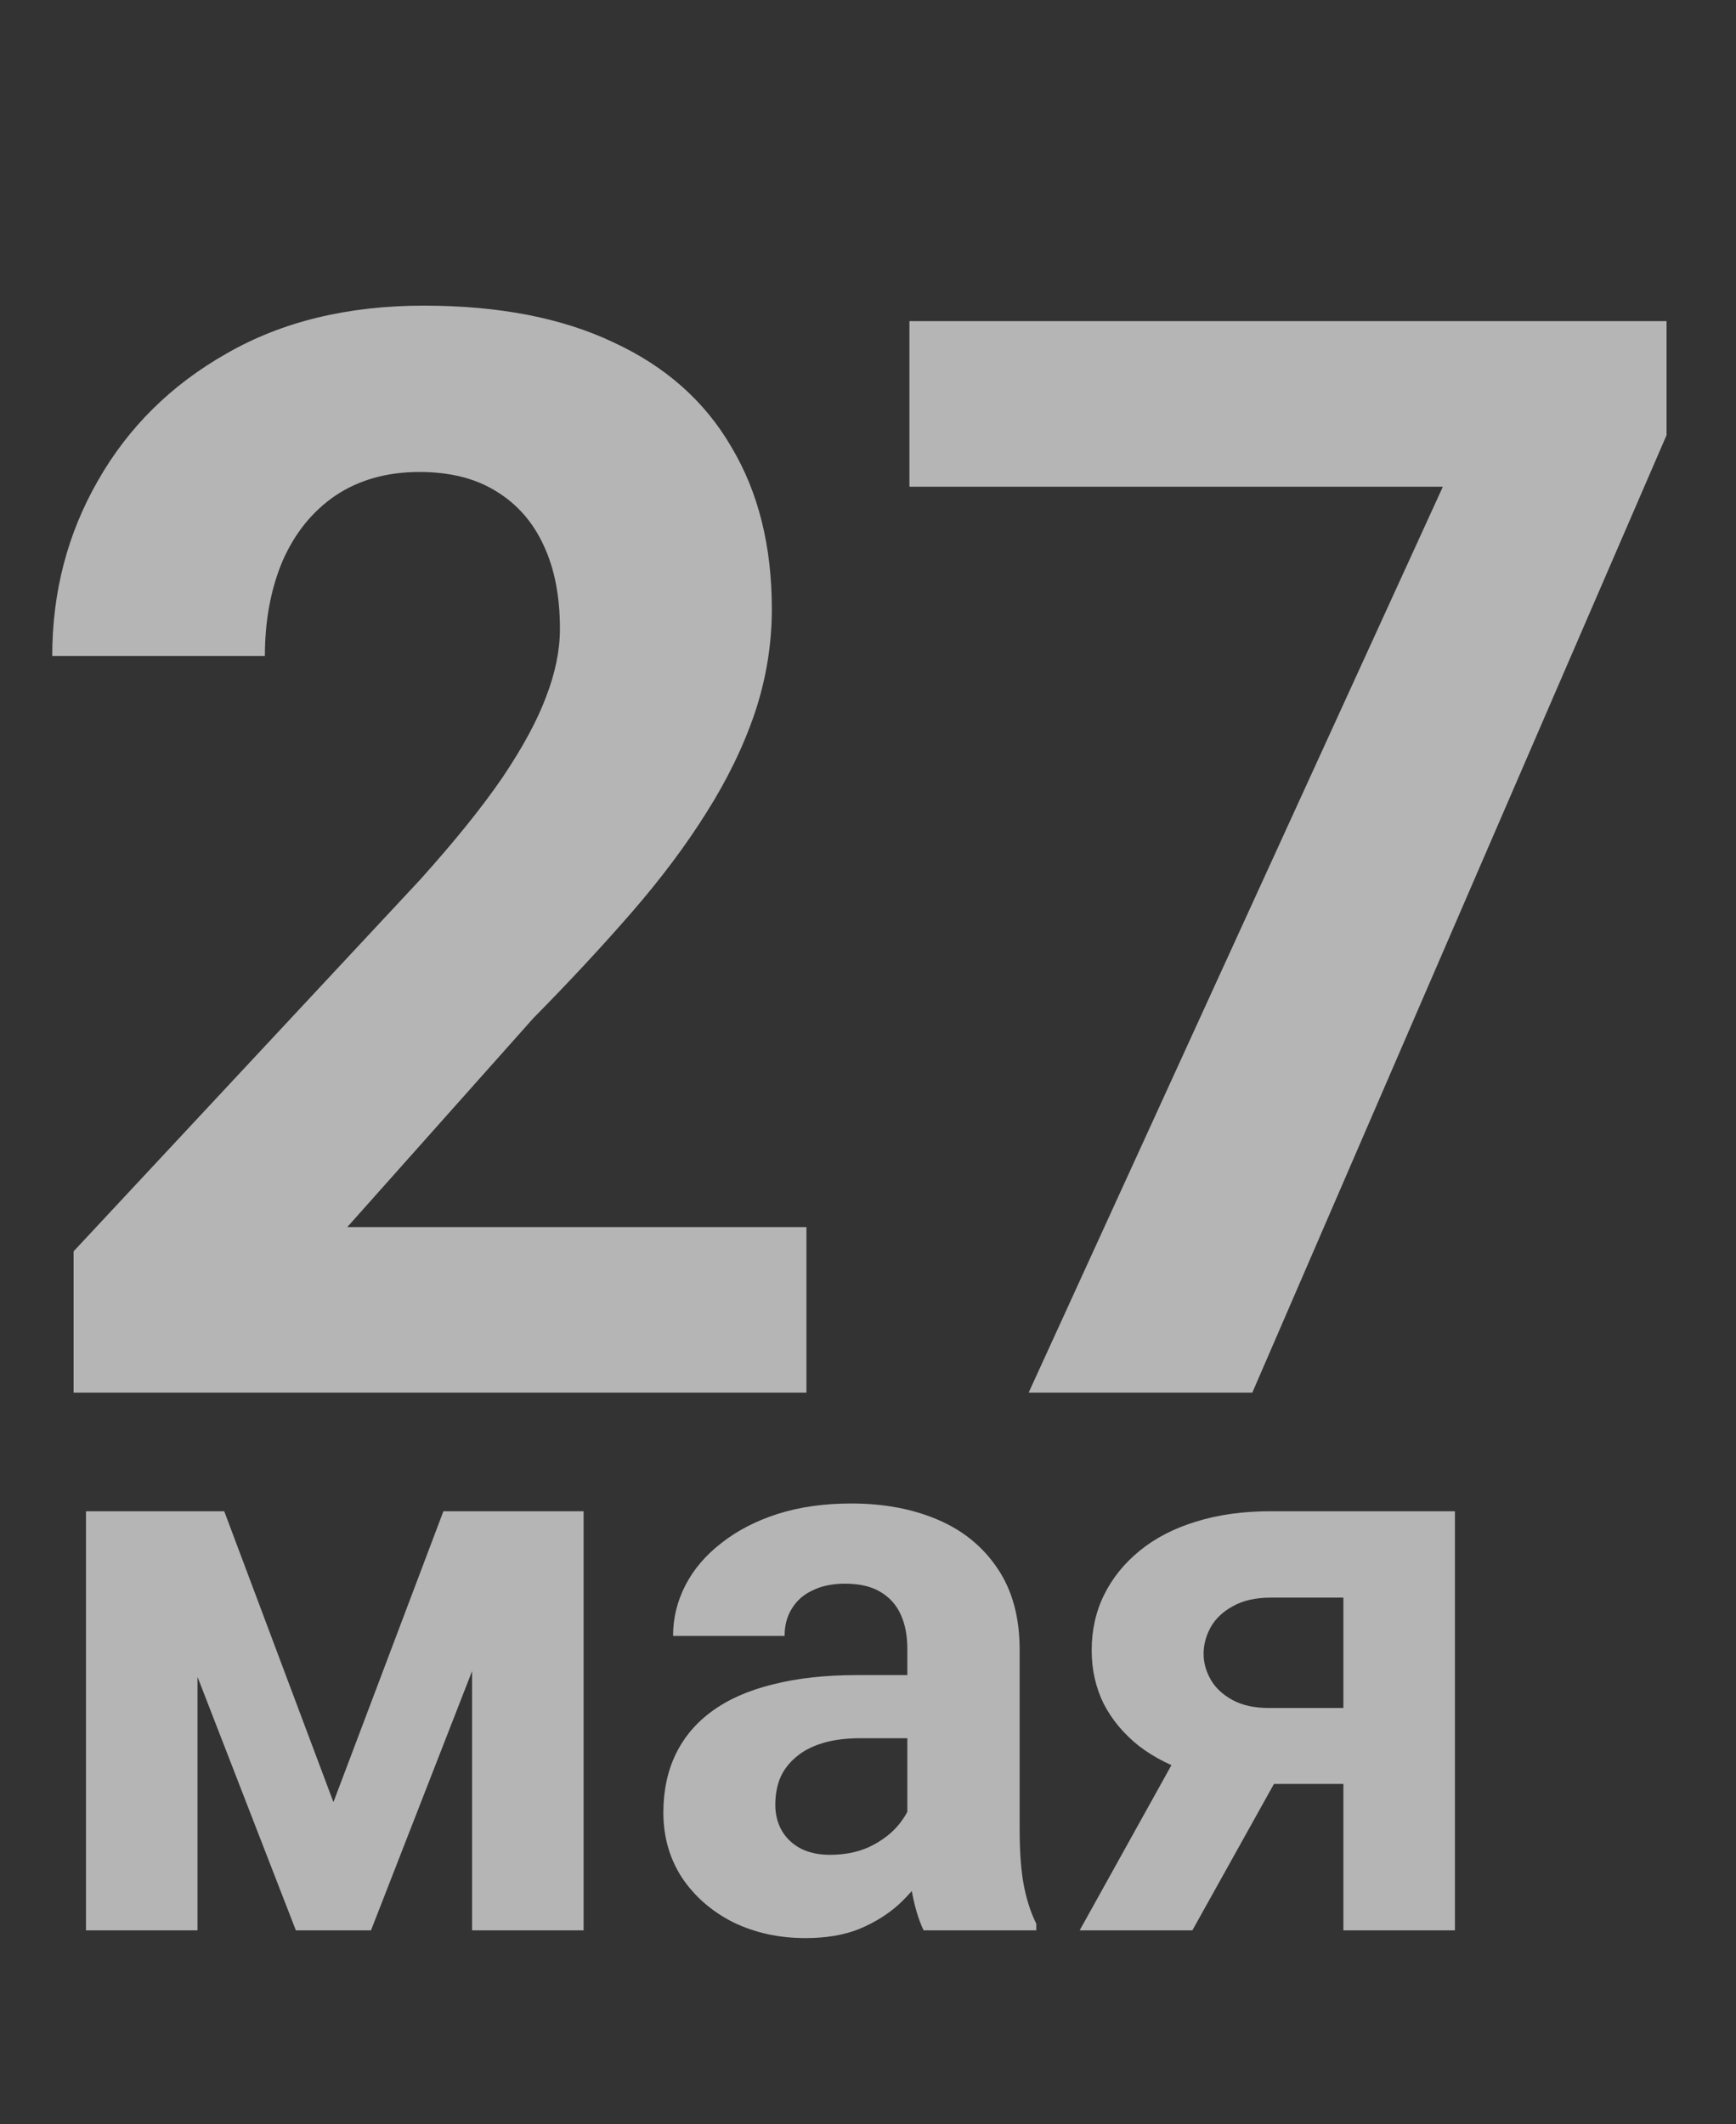
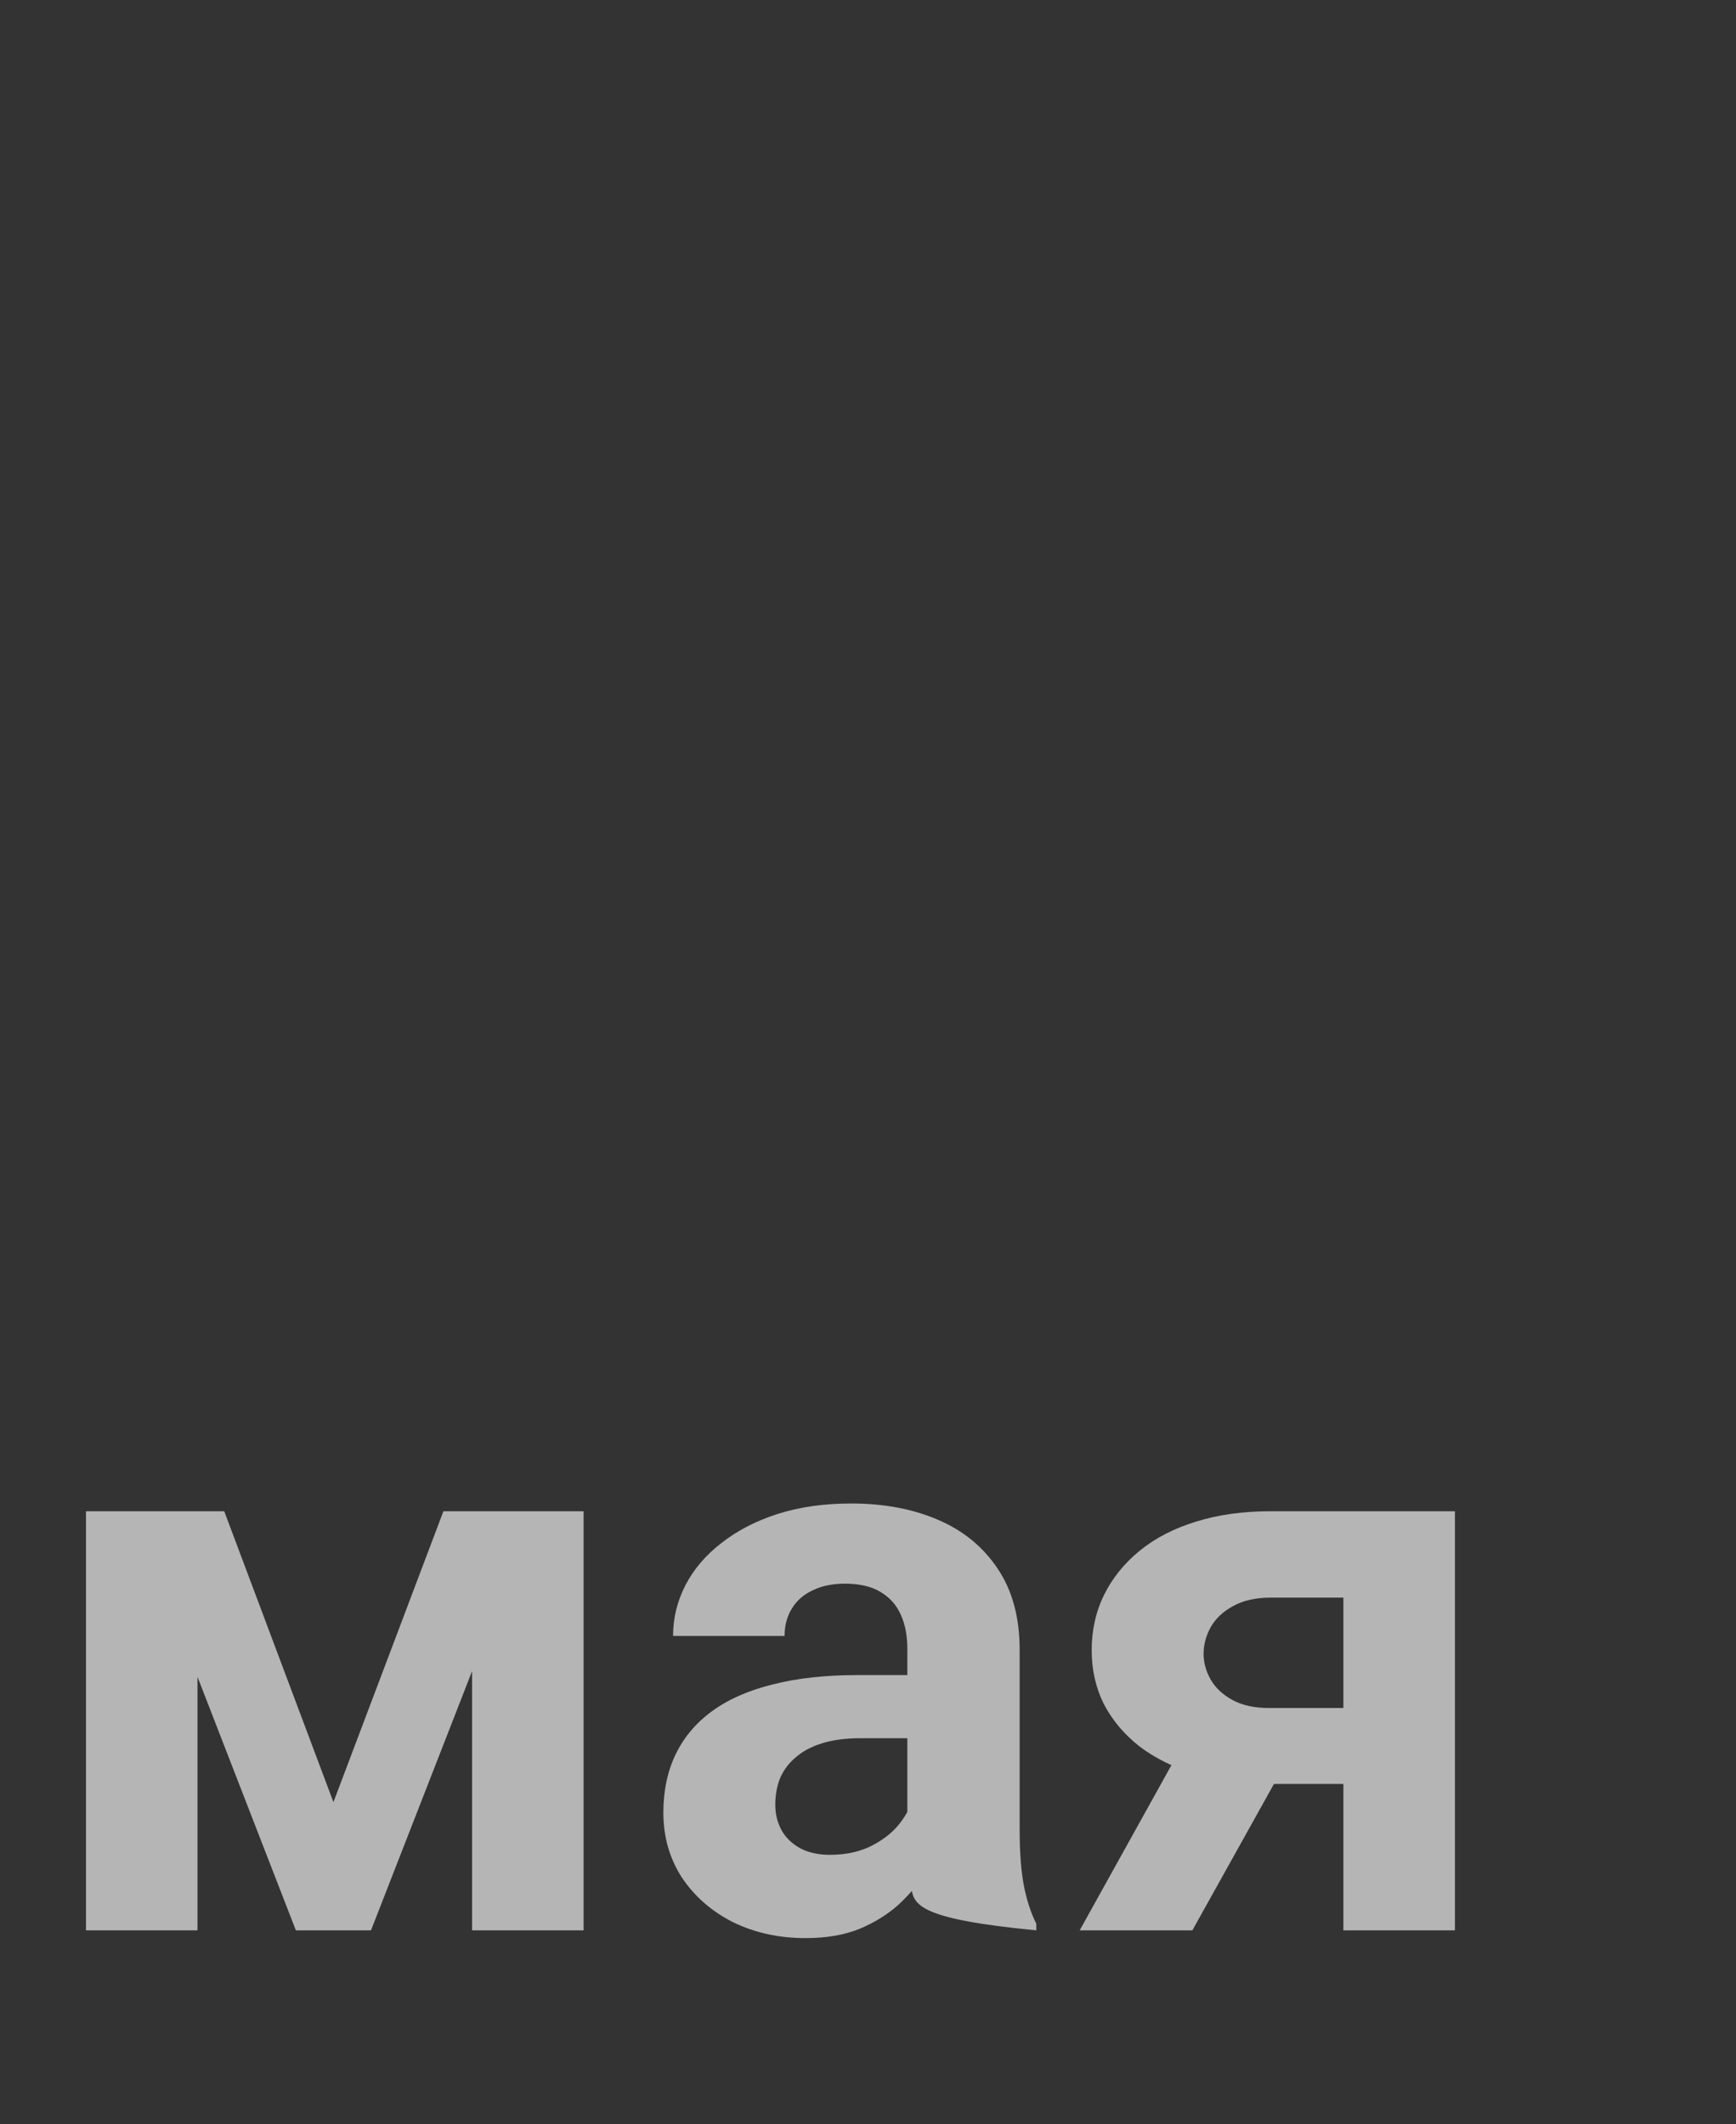
<svg xmlns="http://www.w3.org/2000/svg" width="197" height="241" viewBox="0 0 197 241" fill="none">
  <rect x="0" y="0" width="197" height="241" fill="#333333" stroke="none" />
-   <path d="M91.512 139.213V158H8.35V141.969L47.676 99.803C51.628 95.406 54.746 91.537 57.028 88.197C59.31 84.802 60.952 81.768 61.954 79.096C63.012 76.369 63.541 73.78 63.541 71.331C63.541 67.657 62.928 64.512 61.704 61.896C60.479 59.224 58.67 57.165 56.276 55.717C53.938 54.27 51.044 53.546 47.593 53.546C43.919 53.546 40.746 54.437 38.074 56.218C35.458 57.999 33.454 60.477 32.062 63.649C30.727 66.822 30.059 70.413 30.059 74.42H5.928C5.928 67.184 7.654 60.56 11.105 54.548C14.556 48.481 19.427 43.666 25.717 40.103C32.007 36.485 39.466 34.676 48.094 34.676C56.61 34.676 63.791 36.068 69.636 38.851C75.536 41.579 79.989 45.531 82.995 50.708C86.057 55.829 87.587 61.952 87.587 69.077C87.587 73.085 86.947 77.009 85.667 80.85C84.387 84.635 82.55 88.42 80.156 92.205C77.818 95.935 74.98 99.72 71.64 103.561C68.3 107.401 64.598 111.381 60.535 115.5L39.41 139.213H91.512ZM189.119 36.43V49.372L142.11 158H116.728L163.736 55.216L103.201 55.216V36.43L189.119 36.43Z" fill="white" fill-opacity="0.64" />
-   <path d="M37.838 204.454L50.318 171.451H60.645L42.101 219H33.575L15.118 171.451H25.445L37.838 204.454ZM22.413 171.451L22.413 219H9.757L9.757 171.451H22.413ZM53.57 219V171.451H66.227V219H53.57ZM102.965 208.277V187.096C102.965 185.572 102.716 184.269 102.218 183.185C101.72 182.071 100.943 181.207 99.889 180.592C98.863 179.977 97.53 179.669 95.89 179.669C94.483 179.669 93.268 179.918 92.242 180.416C91.217 180.885 90.426 181.573 89.869 182.481C89.312 183.36 89.034 184.4 89.034 185.602H76.378C76.378 183.58 76.847 181.661 77.784 179.845C78.722 178.028 80.084 176.432 81.871 175.055C83.658 173.648 85.782 172.55 88.243 171.759C90.733 170.968 93.517 170.572 96.593 170.572C100.284 170.572 103.565 171.188 106.437 172.418C109.308 173.648 111.563 175.494 113.204 177.955C114.874 180.416 115.709 183.492 115.709 187.184V207.53C115.709 210.138 115.87 212.276 116.192 213.946C116.515 215.587 116.983 217.022 117.599 218.253V219H104.811C104.195 217.711 103.727 216.1 103.404 214.166C103.111 212.203 102.965 210.24 102.965 208.277ZM104.635 190.04L104.723 197.203H97.647C95.978 197.203 94.527 197.394 93.297 197.774C92.066 198.155 91.056 198.697 90.265 199.4C89.474 200.074 88.888 200.865 88.507 201.773C88.155 202.682 87.98 203.678 87.98 204.762C87.98 205.846 88.228 206.827 88.727 207.706C89.225 208.556 89.942 209.229 90.88 209.728C91.817 210.196 92.916 210.431 94.176 210.431C96.08 210.431 97.735 210.05 99.142 209.288C100.548 208.526 101.632 207.589 102.394 206.476C103.185 205.362 103.595 204.308 103.624 203.312L106.964 208.673C106.495 209.874 105.851 211.119 105.03 212.408C104.239 213.697 103.229 214.913 101.998 216.056C100.768 217.169 99.288 218.092 97.56 218.824C95.831 219.527 93.78 219.879 91.407 219.879C88.39 219.879 85.65 219.278 83.189 218.077C80.758 216.847 78.824 215.162 77.389 213.023C75.982 210.855 75.279 208.395 75.279 205.641C75.279 203.15 75.748 200.938 76.686 199.005C77.623 197.071 79 195.445 80.816 194.127C82.662 192.779 84.962 191.769 87.716 191.095C90.47 190.392 93.663 190.04 97.296 190.04H104.635ZM135.704 195.27H148.536L135.309 219H122.521L135.704 195.27ZM144.229 171.451H165.104V219H152.447V181.251H144.229C142.501 181.251 141.065 181.573 139.923 182.218C138.78 182.833 137.931 183.639 137.374 184.635C136.847 185.602 136.583 186.598 136.583 187.623C136.583 188.619 136.847 189.586 137.374 190.523C137.901 191.461 138.722 192.237 139.835 192.853C140.948 193.468 142.34 193.775 144.01 193.775H157.149V202.389H144.01C140.875 202.389 138.062 202.008 135.572 201.246C133.111 200.484 131.002 199.43 129.244 198.082C127.516 196.705 126.183 195.108 125.245 193.292C124.337 191.446 123.883 189.425 123.883 187.228C123.883 184.942 124.352 182.848 125.289 180.943C126.227 179.039 127.574 177.369 129.332 175.934C131.09 174.498 133.214 173.399 135.704 172.638C138.224 171.847 141.065 171.451 144.229 171.451Z" fill="white" fill-opacity="0.64" />
+   <path d="M37.838 204.454L50.318 171.451H60.645L42.101 219H33.575L15.118 171.451H25.445L37.838 204.454ZM22.413 171.451L22.413 219H9.757L9.757 171.451H22.413ZM53.57 219V171.451H66.227V219H53.57ZM102.965 208.277V187.096C102.965 185.572 102.716 184.269 102.218 183.185C101.72 182.071 100.943 181.207 99.889 180.592C98.863 179.977 97.53 179.669 95.89 179.669C94.483 179.669 93.268 179.918 92.242 180.416C91.217 180.885 90.426 181.573 89.869 182.481C89.312 183.36 89.034 184.4 89.034 185.602H76.378C76.378 183.58 76.847 181.661 77.784 179.845C78.722 178.028 80.084 176.432 81.871 175.055C83.658 173.648 85.782 172.55 88.243 171.759C90.733 170.968 93.517 170.572 96.593 170.572C100.284 170.572 103.565 171.188 106.437 172.418C109.308 173.648 111.563 175.494 113.204 177.955C114.874 180.416 115.709 183.492 115.709 187.184V207.53C115.709 210.138 115.87 212.276 116.192 213.946C116.515 215.587 116.983 217.022 117.599 218.253V219C104.195 217.711 103.727 216.1 103.404 214.166C103.111 212.203 102.965 210.24 102.965 208.277ZM104.635 190.04L104.723 197.203H97.647C95.978 197.203 94.527 197.394 93.297 197.774C92.066 198.155 91.056 198.697 90.265 199.4C89.474 200.074 88.888 200.865 88.507 201.773C88.155 202.682 87.98 203.678 87.98 204.762C87.98 205.846 88.228 206.827 88.727 207.706C89.225 208.556 89.942 209.229 90.88 209.728C91.817 210.196 92.916 210.431 94.176 210.431C96.08 210.431 97.735 210.05 99.142 209.288C100.548 208.526 101.632 207.589 102.394 206.476C103.185 205.362 103.595 204.308 103.624 203.312L106.964 208.673C106.495 209.874 105.851 211.119 105.03 212.408C104.239 213.697 103.229 214.913 101.998 216.056C100.768 217.169 99.288 218.092 97.56 218.824C95.831 219.527 93.78 219.879 91.407 219.879C88.39 219.879 85.65 219.278 83.189 218.077C80.758 216.847 78.824 215.162 77.389 213.023C75.982 210.855 75.279 208.395 75.279 205.641C75.279 203.15 75.748 200.938 76.686 199.005C77.623 197.071 79 195.445 80.816 194.127C82.662 192.779 84.962 191.769 87.716 191.095C90.47 190.392 93.663 190.04 97.296 190.04H104.635ZM135.704 195.27H148.536L135.309 219H122.521L135.704 195.27ZM144.229 171.451H165.104V219H152.447V181.251H144.229C142.501 181.251 141.065 181.573 139.923 182.218C138.78 182.833 137.931 183.639 137.374 184.635C136.847 185.602 136.583 186.598 136.583 187.623C136.583 188.619 136.847 189.586 137.374 190.523C137.901 191.461 138.722 192.237 139.835 192.853C140.948 193.468 142.34 193.775 144.01 193.775H157.149V202.389H144.01C140.875 202.389 138.062 202.008 135.572 201.246C133.111 200.484 131.002 199.43 129.244 198.082C127.516 196.705 126.183 195.108 125.245 193.292C124.337 191.446 123.883 189.425 123.883 187.228C123.883 184.942 124.352 182.848 125.289 180.943C126.227 179.039 127.574 177.369 129.332 175.934C131.09 174.498 133.214 173.399 135.704 172.638C138.224 171.847 141.065 171.451 144.229 171.451Z" fill="white" fill-opacity="0.64" />
</svg>